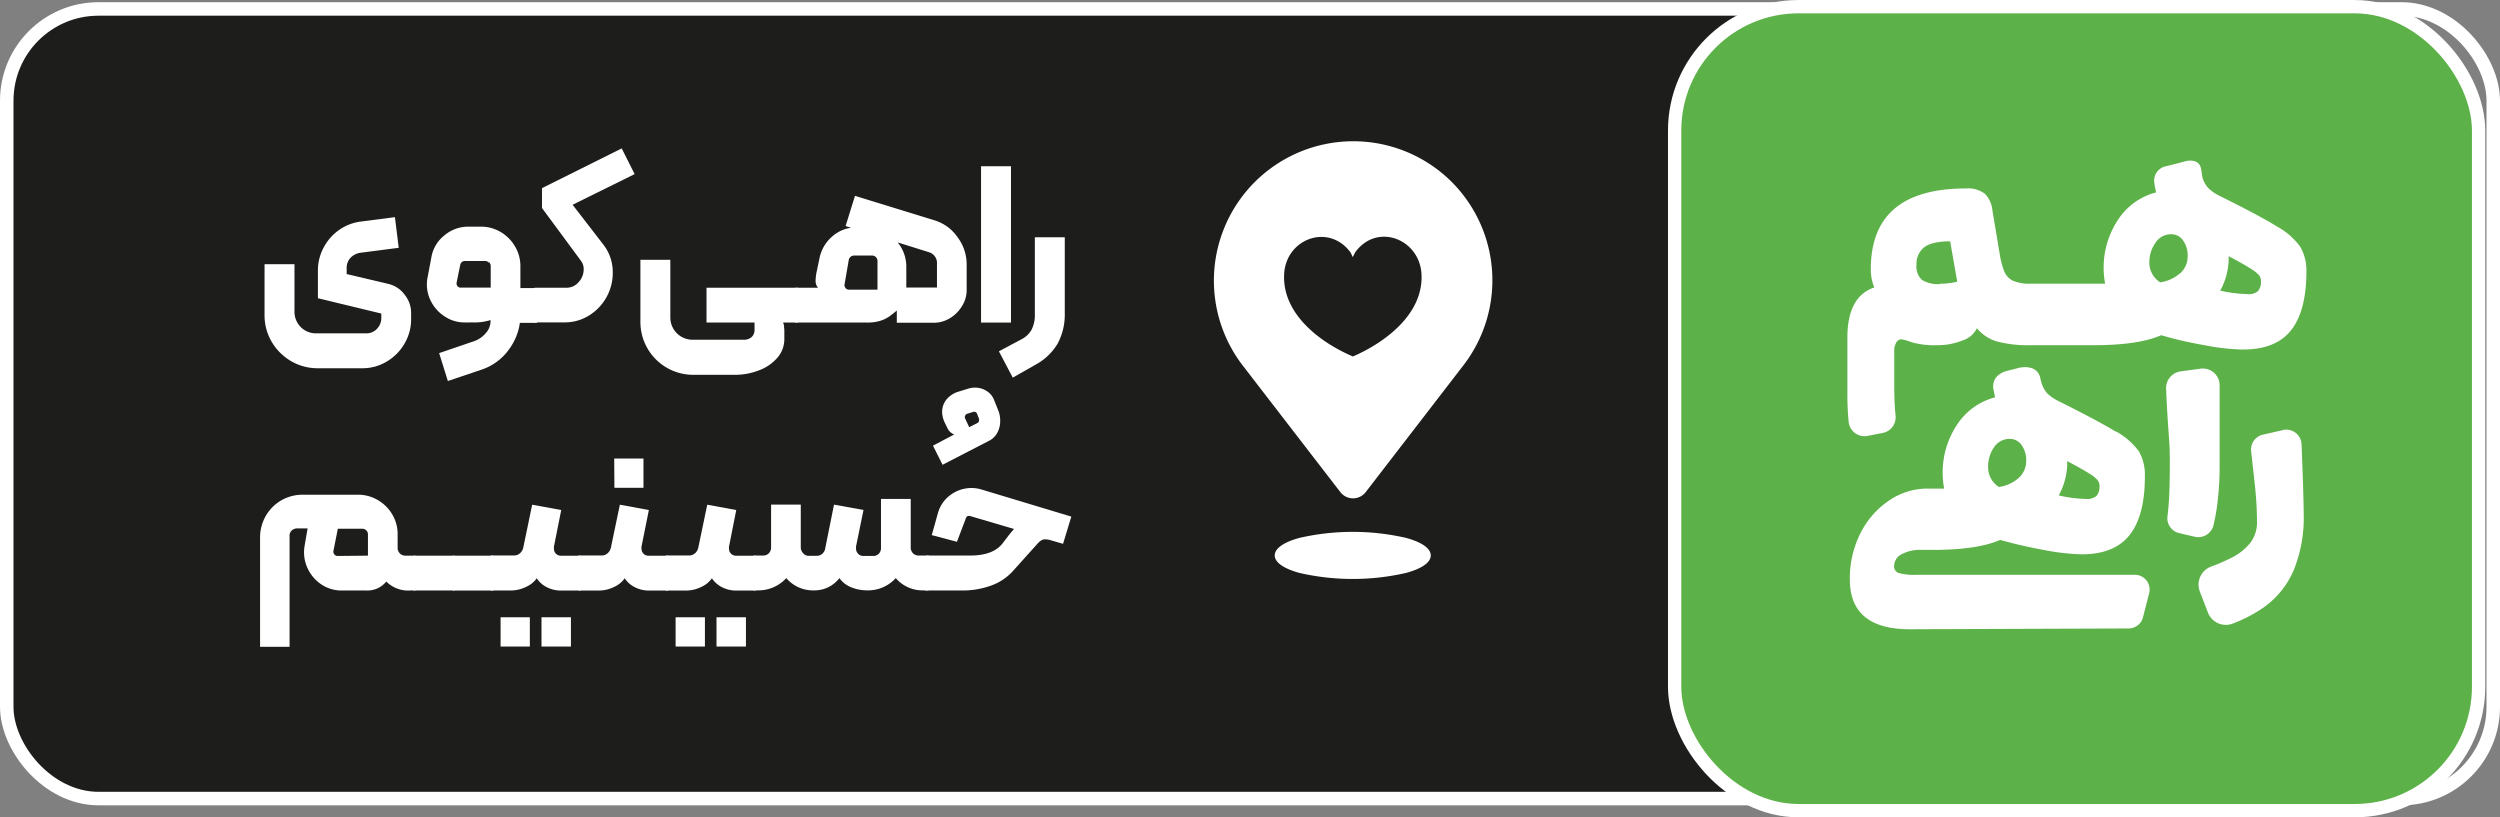
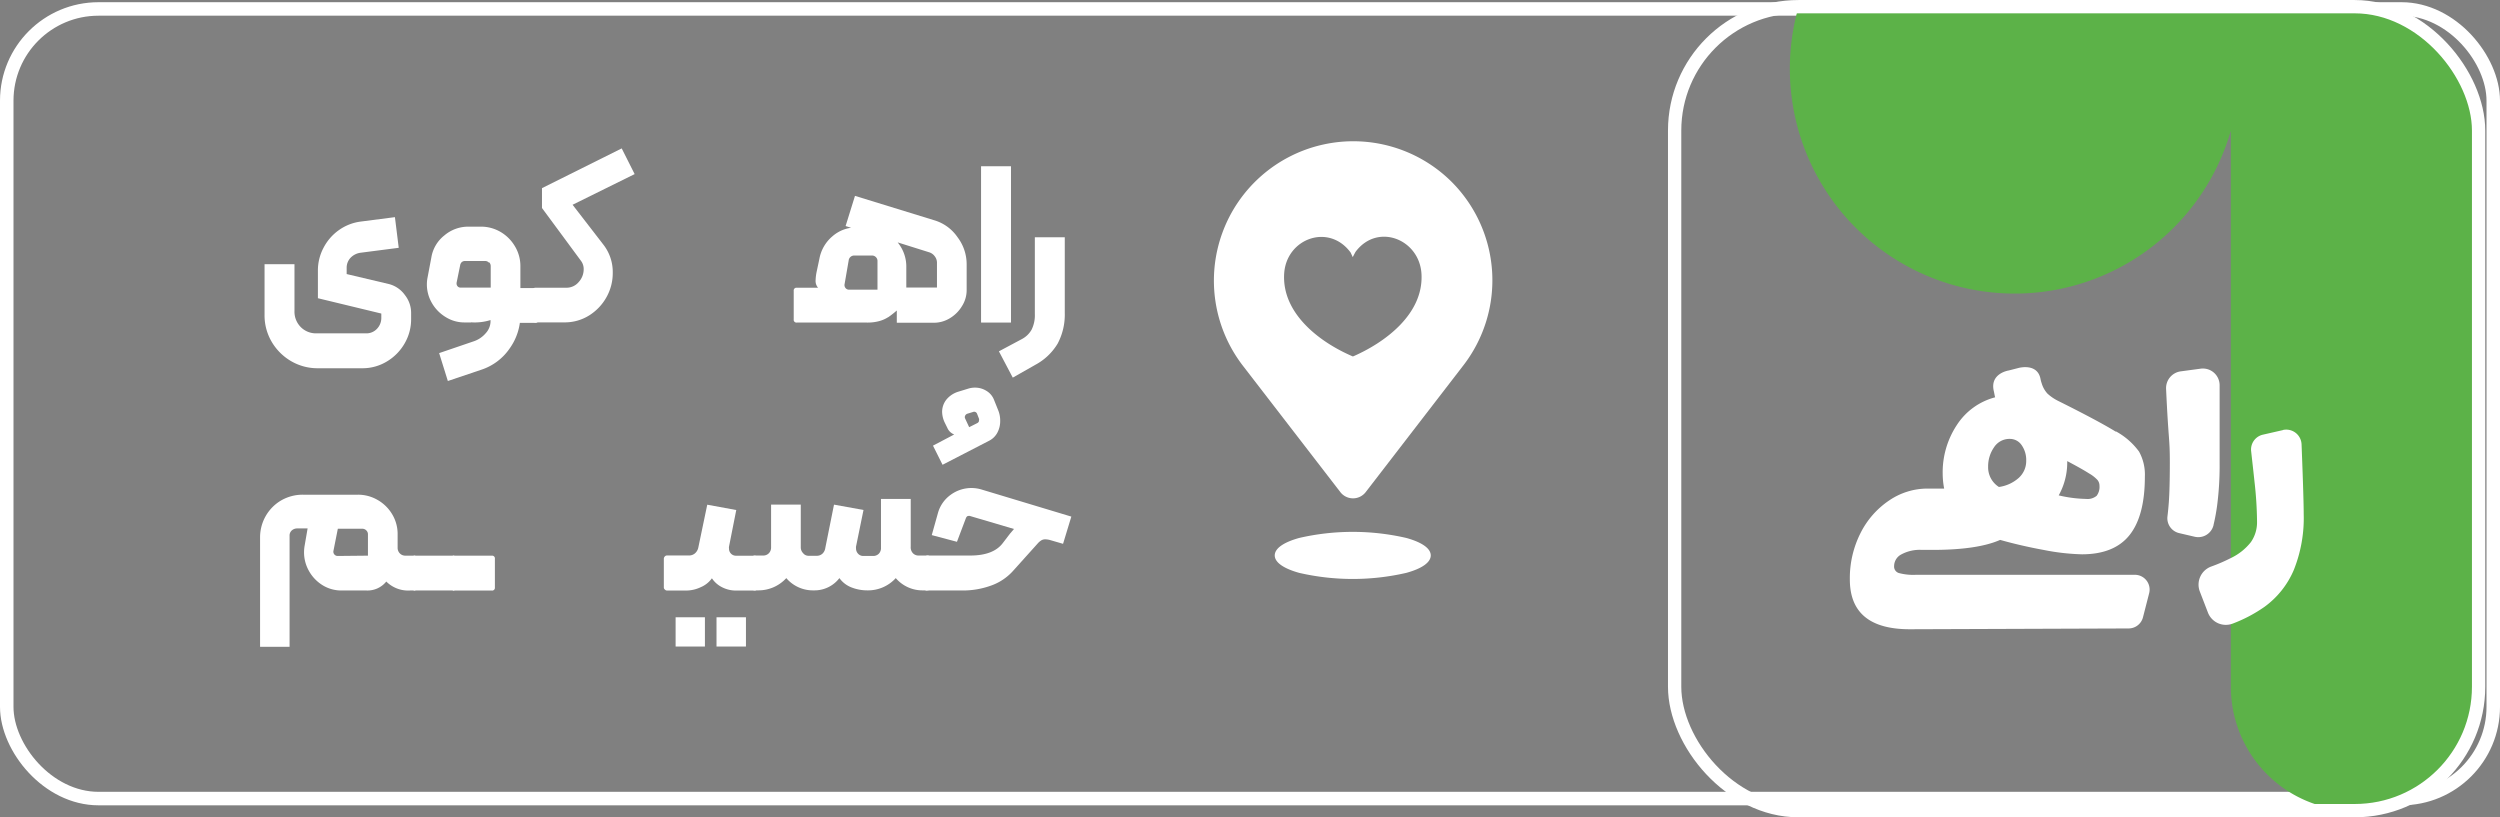
<svg xmlns="http://www.w3.org/2000/svg" id="Layer_1" data-name="Layer 1" viewBox="0 0 407.67 133.27">
  <rect x="0" y="0" width="407.67" height="133.27" fill="#808080" stroke="none" />
  <defs>
    <style>
            .cls-1{fill:#1d1d1b;}.cls-2,.cls-5{fill:none;stroke:#fff;}.cls-2{stroke-linecap:round;stroke-linejoin:round;stroke-width:2.2px;}.cls-3{fill:#fff;}.cls-4{fill:#5cb248;}.cls-5{stroke-miterlimit:10;stroke-width:2.17px;}
        </style>
  </defs>
-   <path class="cls-1" d="M368.52,215.09H21.24c-7.65,0-13.84-6.7-13.84-15V101.3c0-8.27,6.19-15,13.84-15H368.52c7.64,0,13.84,6.7,13.84,15v98.83c0,8.26-6.2,15-13.84,15" transform="translate(-6.3 -84.87)" />
  <rect class="cls-2" x="1.1" y="1.46" width="405.47" height="128.76" rx="14.96" />
  <path class="cls-3" d="M239.61,175.44c0,1.13-1.41,2.14-4,2.85a38.9,38.9,0,0,1-17.44,0c-2.57-.71-4-1.72-4-2.85s1.42-2.14,4-2.85a38.9,38.9,0,0,1,17.44,0c2.58.71,4,1.72,4,2.85" transform="translate(-6.3 -84.87)" />
  <path class="cls-3" d="M226.92,143c-5.37-2.28-11.64-7-11.21-13.56.39-5.69,7.3-8.21,10.84-3.38,0,0,.34.74.34.74s.41-.81.49-.91c3.59-4.73,10.41-2,10.72,3.67.35,6.48-5.87,11.13-11.18,13.44M243,114.51h0a22.73,22.73,0,0,0-34.07,29.94l15.94,20.67a2.61,2.61,0,0,0,4.13,0l15.93-20.67A22.71,22.71,0,0,0,243,114.51" transform="translate(-6.3 -84.87)" />
  <path class="cls-3" d="M72.34,133a4.66,4.66,0,0,1,1,2.95v.94a7.8,7.8,0,0,1-1.07,4,8.12,8.12,0,0,1-2.89,2.93,7.65,7.65,0,0,1-4,1.1H58.1a8.54,8.54,0,0,1-4.35-1.17,8.81,8.81,0,0,1-3.15-3.15,8.48,8.48,0,0,1-1.16-4.35v-8.3h4.88v7.64a3.55,3.55,0,0,0,1,2.59,3.49,3.49,0,0,0,2.55,1.05H66a2.35,2.35,0,0,0,1.77-.74,2.54,2.54,0,0,0,.71-1.8V136L58.14,133.5V129a7.86,7.86,0,0,1,.91-3.71,8.07,8.07,0,0,1,2.49-2.88A7.86,7.86,0,0,1,65.13,121l5.57-.72.62,5-6.19.8a2.77,2.77,0,0,0-1.66.82,2.36,2.36,0,0,0-.64,1.66v1l6.93,1.64A4.62,4.62,0,0,1,72.34,133" transform="translate(-6.3 -84.87)" />
  <path class="cls-3" d="M94.08,132.3V137a.45.45,0,0,1-.51.52h-3.1l0-5.68h3.06a.45.45,0,0,1,.51.51m-8-4.64a.84.84,0,0,0-.66-.28H82.17a.85.85,0,0,0-.56.17.93.93,0,0,0-.28.56L80.75,131v.11a.69.69,0,0,0,.18.46.63.63,0,0,0,.48.2h4.91v-3.5a.88.88,0,0,0-.25-.63m-2.95,9.81H82.06a5.72,5.72,0,0,1-3.09-.88,6.38,6.38,0,0,1-2.24-2.29,6,6,0,0,1-.82-3.06,5.68,5.68,0,0,1,.11-1.09l.62-3.28a5.75,5.75,0,0,1,2.11-3.58,6,6,0,0,1,3.93-1.44h2a6.29,6.29,0,0,1,3.26.87,6.59,6.59,0,0,1,2.35,2.37,6.23,6.23,0,0,1,.87,3.2v7.9a9.36,9.36,0,0,1-1.75,5.52,9,9,0,0,1-4.62,3.47L79.33,147l-1.42-4.55,5.54-1.89a4.42,4.42,0,0,0,2.07-1.37,2.91,2.91,0,0,0,.77-1.84v-.29a8.59,8.59,0,0,1-3.17.37" transform="translate(-6.3 -84.87)" />
  <path class="cls-3" d="M93.22,137.3a.49.49,0,0,1-.16-.38v-4.63a.55.55,0,0,1,.51-.5h5.1a2.59,2.59,0,0,0,2-.93,3.07,3.07,0,0,0,.81-2.06,2.22,2.22,0,0,0-.43-1.38l-6.37-8.63v-3.24l13-6.48,2.11,4.19-10.12,5,4.95,6.41a7.27,7.27,0,0,1,1.6,4.7,8,8,0,0,1-1,3.92,8.22,8.22,0,0,1-2.82,3,7.49,7.49,0,0,1-4.1,1.15H93.57a.51.51,0,0,1-.35-.17" transform="translate(-6.3 -84.87)" />
-   <path class="cls-3" d="M134.13,138.09a4,4,0,0,1,.07.87v1.13a4.6,4.6,0,0,1-1.13,3.11,7.3,7.3,0,0,1-3,2.06,10.72,10.72,0,0,1-3.9.73h-6.77a8.61,8.61,0,0,1-8.67-8.63V127.24h4.88v9.43a3.62,3.62,0,0,0,3.61,3.6h8.34a1.84,1.84,0,0,0,1.31-.44,1.57,1.57,0,0,0,.47-1.2v-1.16h-7.83v-5.68h14.71c.34,0,.51.14.51.43v4.7a.54.54,0,0,1-.15.38.45.45,0,0,1-.36.17H134a5,5,0,0,1,.18.62" transform="translate(-6.3 -84.87)" />
  <path class="cls-3" d="M149.13,126.8a.85.85,0,0,0-.62-.26h-2.88a.9.9,0,0,0-.94.81l-.66,3.82a.77.77,0,0,0,.15.67.72.72,0,0,0,.58.27h4.63v-4.69a.84.84,0,0,0-.26-.62m2,9.79a5.23,5.23,0,0,1-1.38.62,7.23,7.23,0,0,1-2.08.26H136.24a.45.45,0,0,1-.51-.52V132.3a.45.45,0,0,1,.51-.51h3.46a1.68,1.68,0,0,1-.4-1.24,7.87,7.87,0,0,1,.18-1.42l.44-2.08a6.29,6.29,0,0,1,2.16-3.68,5.83,5.83,0,0,1,4-1.41l1.57,0a6.14,6.14,0,0,1,3.22.88,6.64,6.64,0,0,1,2.35,2.33,6.18,6.18,0,0,1,.87,3.23v3.36h5v-4.08a1.7,1.7,0,0,0-.35-1,1.76,1.76,0,0,0-.89-.66l-13.66-4.29,1.53-4.92,13,4a7,7,0,0,1,3.73,2.75,7.3,7.3,0,0,1,1.48,4.35v4.29a4.82,4.82,0,0,1-.75,2.57,5.74,5.74,0,0,1-2,2,5,5,0,0,1-2.56.73h-6.08v-2a14.31,14.31,0,0,1-1.39,1.09" transform="translate(-6.3 -84.87)" />
  <rect class="cls-3" x="159.98" y="27.11" width="4.88" height="25.49" />
  <path class="cls-3" d="M169.19,142.16l3.75-2a3.94,3.94,0,0,0,1.57-1.51,5.28,5.28,0,0,0,.54-2.57V123.56h4.88V135.9a10.09,10.09,0,0,1-1.16,5,9.41,9.41,0,0,1-3.68,3.48l-3.64,2.07Z" transform="translate(-6.3 -84.87)" />
  <path class="cls-3" d="M66.3,175.48V172a.87.87,0,0,0-.27-.64.89.89,0,0,0-.64-.27h-4l-.73,3.68v.1a.7.7,0,0,0,.66.66ZM49.64,169a6.93,6.93,0,0,1,2.53-2.54,7,7,0,0,1,3.54-.92h8.92a6.35,6.35,0,0,1,3.27.87,6.51,6.51,0,0,1,2.37,2.35,6.23,6.23,0,0,1,.87,3.23v2.21a1.28,1.28,0,0,0,.37.92,1.23,1.23,0,0,0,.87.36h1.38a.45.45,0,0,1,.52.51v4.66a.45.45,0,0,1-.52.51h-.58a5.05,5.05,0,0,1-3.89-1.46,3.93,3.93,0,0,1-3.24,1.46H62a5.81,5.81,0,0,1-3.08-.85,6.36,6.36,0,0,1-2.22-2.3,6.16,6.16,0,0,1-.82-3.11,6.35,6.35,0,0,1,.11-1.13l.47-2.73H54.79a1.32,1.32,0,0,0-.9.32,1.11,1.11,0,0,0-.37.88v18.1H48.71V172.53a7,7,0,0,1,.93-3.53" transform="translate(-6.3 -84.87)" />
  <path class="cls-3" d="M73.76,175.48h6.38a.45.45,0,0,1,.51.51v4.66a.45.45,0,0,1-.51.51H73.76Z" transform="translate(-6.3 -84.87)" />
  <path class="cls-3" d="M80.14,175.48h6.37A.45.45,0,0,1,87,176v4.66a.45.45,0,0,1-.51.51H80.14Z" transform="translate(-6.3 -84.87)" />
-   <path class="cls-3" d="M94.6,185.53h4.8v4.77H94.6Zm-6.67,0H92.7v4.77H87.93ZM86.16,181a.47.47,0,0,1-.16-.36V176a.57.57,0,0,1,.16-.39.49.49,0,0,1,.35-.16h3.57a1.45,1.45,0,0,0,1-.35,1.75,1.75,0,0,0,.55-.93l1.45-7,4.74.87L96.63,174a1.31,1.31,0,0,0,0,.33,1.16,1.16,0,0,0,.32.83,1.14,1.14,0,0,0,.84.33h3a.47.47,0,0,1,.37.16.6.6,0,0,1,.14.39v4.62a.49.49,0,0,1-.14.36.5.5,0,0,1-.37.15H97.72a5,5,0,0,1-2.22-.53,4.18,4.18,0,0,1-1.67-1.47A4.32,4.32,0,0,1,92,180.61a5.61,5.61,0,0,1-2.37.55H86.51a.52.52,0,0,1-.35-.15" transform="translate(-6.3 -84.87)" />
-   <path class="cls-3" d="M106.46,159.64h4.77l0,4.77h-4.74Zm-6,21.37a.45.45,0,0,1-.17-.36V176a.54.54,0,0,1,.17-.39.47.47,0,0,1,.34-.16h3.57a1.43,1.43,0,0,0,1-.35,1.75,1.75,0,0,0,.55-.93l1.46-7,4.73.87L110.91,174a.92.92,0,0,0,0,.33,1.13,1.13,0,0,0,.33.83,1.1,1.1,0,0,0,.83.33h3a.47.47,0,0,1,.37.16.56.56,0,0,1,.15.39v4.62a.46.46,0,0,1-.15.36.5.5,0,0,1-.37.15h-3a4.9,4.9,0,0,1-2.22-.53,4.21,4.21,0,0,1-1.68-1.47,4.26,4.26,0,0,1-1.82,1.45,5.61,5.61,0,0,1-2.37.55h-3.13a.5.5,0,0,1-.34-.15" transform="translate(-6.3 -84.87)" />
  <path class="cls-3" d="M123.14,185.53h4.8v4.77h-4.8Zm-6.67,0h4.78v4.77h-4.78ZM114.71,181a.44.44,0,0,1-.16-.36V176a.53.53,0,0,1,.16-.39.47.47,0,0,1,.34-.16h3.58a1.47,1.47,0,0,0,1-.35,1.68,1.68,0,0,0,.54-.93l1.46-7,4.73.87L125.18,174a.92.92,0,0,0,0,.33,1.13,1.13,0,0,0,1.17,1.16h3a.44.44,0,0,1,.36.16.56.56,0,0,1,.15.39v4.62a.51.51,0,0,1-.51.51h-3.06a4.9,4.9,0,0,1-2.22-.53,4.28,4.28,0,0,1-1.68-1.47,4.26,4.26,0,0,1-1.82,1.45,5.6,5.6,0,0,1-2.36.55h-3.14a.5.5,0,0,1-.34-.15" transform="translate(-6.3 -84.87)" />
  <path class="cls-3" d="M129,181a.45.45,0,0,1-.16-.34V176a.52.52,0,0,1,.16-.38.49.49,0,0,1,.35-.16h1.42a1.24,1.24,0,0,0,.91-.38,1.32,1.32,0,0,0,.36-.93v-7h4.84v7a1.34,1.34,0,0,0,.39.93,1.1,1.1,0,0,0,.81.42h1.35a1.35,1.35,0,0,0,1-.36,1.55,1.55,0,0,0,.45-.91l1.42-7.07,4.81.87L145.89,174a1.12,1.12,0,0,0,0,.29,1.25,1.25,0,0,0,.34.88,1.13,1.13,0,0,0,.83.36h1.6a1.27,1.27,0,0,0,.94-.36,1.32,1.32,0,0,0,.36-1v-7.94h4.85V174a1.39,1.39,0,0,0,.34,1.06,1.24,1.24,0,0,0,.93.4h1.42a.45.45,0,0,1,.51.51v4.62c0,.37-.17.55-.51.55h-.62a5.73,5.73,0,0,1-4.51-2,6.1,6.1,0,0,1-4.66,2,7,7,0,0,1-2.53-.47,4.38,4.38,0,0,1-2-1.53,5.1,5.1,0,0,1-4.18,2,5.69,5.69,0,0,1-4.48-2,6.13,6.13,0,0,1-4.48,2h-.69A.47.47,0,0,1,129,181" transform="translate(-6.3 -84.87)" />
  <path class="cls-3" d="M165.92,153.52a.54.54,0,0,0,0-.43l-.3-.77a.51.51,0,0,0-.27-.27.46.46,0,0,0-.38,0l-.95.29a.61.61,0,0,0-.34.33.49.49,0,0,0,0,.44l.66,1.42,1.31-.66a.53.53,0,0,0,.29-.33m-7.5,4,3.46-1.82a2,2,0,0,1-1.13-1.1l-.43-.87a4.26,4.26,0,0,1-.41-1.71,3.22,3.22,0,0,1,.69-2,4.05,4.05,0,0,1,1.86-1.27l1.79-.55a3.56,3.56,0,0,1,1.05-.14,3.45,3.45,0,0,1,1.84.53,2.93,2.93,0,0,1,1.22,1.43l.73,1.82a4.52,4.52,0,0,1,.29,1.64,4,4,0,0,1-.46,1.92,3.12,3.12,0,0,1-1.36,1.33L160,160.66Z" transform="translate(-6.3 -84.87)" />
  <path class="cls-3" d="M157,180.65V176a.55.55,0,0,1,.17-.36.47.47,0,0,1,.35-.18h7c2.49,0,4.26-.67,5.28-2l1.2-1.57.65-.76L164.43,169a.48.48,0,0,0-.18,0c-.2,0-.34.12-.44.36l-1.46,3.86-4.11-1.09,1-3.57a5.45,5.45,0,0,1,2.08-3,5.72,5.72,0,0,1,5.06-.86L181,169.11l-1.35,4.44-2-.58a3,3,0,0,0-.91-.15,1.16,1.16,0,0,0-.64.17,2.62,2.62,0,0,0-.6.52l-4,4.45a8.71,8.71,0,0,1-3.62,2.41,13.49,13.49,0,0,1-4.68.79h-5.71a.45.45,0,0,1-.52-.51" transform="translate(-6.3 -84.87)" />
-   <path class="cls-4" d="M390.28,217.06h-90.7a20.2,20.2,0,0,1-20.2-20.2v-90.7A20.2,20.2,0,0,1,299.58,86h90.7a20.2,20.2,0,0,1,20.2,20.2v90.7a20.2,20.2,0,0,1-20.2,20.2" transform="translate(-6.3 -84.87)" />
+   <path class="cls-4" d="M390.28,217.06a20.2,20.2,0,0,1-20.2-20.2v-90.7A20.2,20.2,0,0,1,299.58,86h90.7a20.2,20.2,0,0,1,20.2,20.2v90.7a20.2,20.2,0,0,1-20.2,20.2" transform="translate(-6.3 -84.87)" />
  <rect class="cls-5" x="273.08" y="1.09" width="131.1" height="131.1" rx="20.2" />
-   <path class="cls-3" d="M361.79,129.43a6.14,6.14,0,0,1-3.23,1.48,3.78,3.78,0,0,1-1.77-3.3,5.38,5.38,0,0,1,1-3.15,3,3,0,0,1,2.62-1.39,2.27,2.27,0,0,1,1.87,1,4.14,4.14,0,0,1,.76,2.58,3.68,3.68,0,0,1-1.21,2.78m-39.19,1.76a4.85,4.85,0,0,1-2.94-.69,2.89,2.89,0,0,1-.88-2.41,3.43,3.43,0,0,1,1.22-2.87c.81-.64,2.24-1,4.27-1l1.15,6.59a13,13,0,0,1-2.82.33m47.09-4.3v-.19c1.63.86,2.8,1.52,3.54,2a6.28,6.28,0,0,1,1.41,1.1,1.54,1.54,0,0,1,.31.94,2.31,2.31,0,0,1-.48,1.64,2.22,2.22,0,0,1-1.67.5,21.71,21.71,0,0,1-4.49-.57,11.13,11.13,0,0,0,1.38-5.4m2.39,15q5.31,0,7.79-3.15t2.49-9.51a7.71,7.71,0,0,0-1-4.09,11.5,11.5,0,0,0-3.77-3.29c-1.88-1.17-5-2.84-9.37-5a7.23,7.23,0,0,1-1.79-1.22,4.2,4.2,0,0,1-1-1.72c-.05-.16-.13-.81-.25-1.48-.3-1.74-2.32-1.29-2.32-1.29l-3.29.85a2.39,2.39,0,0,0-2,2.79,13.55,13.55,0,0,0,.29,1.49,10.59,10.59,0,0,0-6.24,4.5,14.05,14.05,0,0,0-2.32,8,13.15,13.15,0,0,0,.24,2.39H337.41a6.81,6.81,0,0,1-2.84-.47,2.9,2.9,0,0,1-1.41-1.46,13.4,13.4,0,0,1-.76-2.85l-1.2-7.16a4.45,4.45,0,0,0-1.24-2.73,4.53,4.53,0,0,0-3.06-.86q-15.52,0-15.53,13.14a7.55,7.55,0,0,0,.57,3q-4.4,1.49-4.39,8.22v9.08a44.28,44.28,0,0,0,.21,4.64,2.59,2.59,0,0,0,3.08,2.27l2.47-.48a2.58,2.58,0,0,0,2.1-2.71c-.14-1.56-.22-3.19-.22-4.91v-5.74a2.52,2.52,0,0,1,.34-1.4,1,1,0,0,1,.86-.51,9.56,9.56,0,0,1,1.65.48,13.32,13.32,0,0,0,4.08.48,11,11,0,0,0,4.21-.77,3.89,3.89,0,0,0,2.34-2,6.6,6.6,0,0,0,3.3,2.17,19.69,19.69,0,0,0,5.44.6h10.31q7.3,0,11-1.63,3.39,1,7.17,1.65a35.78,35.78,0,0,0,6.16.69" transform="translate(-6.3 -84.87)" />
  <path class="cls-3" d="M348.18,165.73a2.29,2.29,0,0,1-1.68.5,21.21,21.21,0,0,1-4.49-.58,11,11,0,0,0,1.39-5.4v-.19c1.62.86,2.8,1.52,3.54,2a5.7,5.7,0,0,1,1.4,1.09,1.49,1.49,0,0,1,.32.94,2.41,2.41,0,0,1-.48,1.65m-12.69-2.94a6.1,6.1,0,0,1-3.23,1.48,3.79,3.79,0,0,1-1.76-3.3,5.45,5.45,0,0,1,.95-3.15,3,3,0,0,1,2.63-1.39,2.3,2.3,0,0,1,1.87,1,4.2,4.2,0,0,1,.76,2.58,3.69,3.69,0,0,1-1.22,2.78m15.84-7.53q-2.82-1.74-9.36-5a7.52,7.52,0,0,1-1.8-1.22,4.31,4.31,0,0,1-.95-1.72,4.38,4.38,0,0,1-.17-.63c-.49-2.71-3.62-1.82-3.62-1.82l-1.56.4s-3.14.46-2.44,3.38c.08.35.13.7.21,1a10.64,10.64,0,0,0-6.23,4.5,14,14,0,0,0-2.32,8,13.05,13.05,0,0,0,.24,2.38h-2.71a11.11,11.11,0,0,0-6.26,1.94,13.91,13.91,0,0,0-4.66,5.3,16.31,16.31,0,0,0-1.75,7.58q0,8.13,9.8,8.12l35.68-.13a2.42,2.42,0,0,0,2.33-1.85l1-3.9a2.41,2.41,0,0,0-2.35-3l-35.62,0a9.11,9.11,0,0,1-2.86-.29,1.1,1.1,0,0,1-.76-1.14,2.16,2.16,0,0,1,1.17-1.89,6.32,6.32,0,0,1,3.36-.74h1.76q7.31,0,11-1.63c2.26.64,4.64,1.19,7.16,1.65a36,36,0,0,0,6.17.7c3.53,0,6.13-1.06,7.79-3.16s2.48-5.27,2.48-9.51a7.77,7.77,0,0,0-.95-4.08,11.45,11.45,0,0,0-3.78-3.3" transform="translate(-6.3 -84.87)" />
  <path class="cls-3" d="M367.26,170.45a31.13,31.13,0,0,0,.6-3.29,50.46,50.46,0,0,0,.39-6.67V147.7a2.73,2.73,0,0,0-3.1-2.71l-3.27.44a2.76,2.76,0,0,0-2.36,2.86c.4,8.73.61,7.92.61,12q0,4.26-.17,6.57c-.06.77-.13,1.51-.22,2.25a2.49,2.49,0,0,0,1.94,2.7l2.52.59a2.56,2.56,0,0,0,3.06-1.91" transform="translate(-6.3 -84.87)" />
  <path class="cls-3" d="M378.59,155l-3.28.75a2.48,2.48,0,0,0-1.92,2.7c.17,1.54.4,3.56.55,5a61,61,0,0,1,.41,6.45,5.65,5.65,0,0,1-1,3.37,9.12,9.12,0,0,1-3.27,2.6,27.29,27.29,0,0,1-3.19,1.38,3.14,3.14,0,0,0-1.88,4.05l1.34,3.48a3.13,3.13,0,0,0,4,1.79,23.32,23.32,0,0,0,5.21-2.74,14.37,14.37,0,0,0,4.78-6,22.78,22.78,0,0,0,1.62-9.17c0-2.11-.21-7.8-.35-11.35a2.5,2.5,0,0,0-3.05-2.32" transform="translate(-6.3 -84.87)" />
</svg>